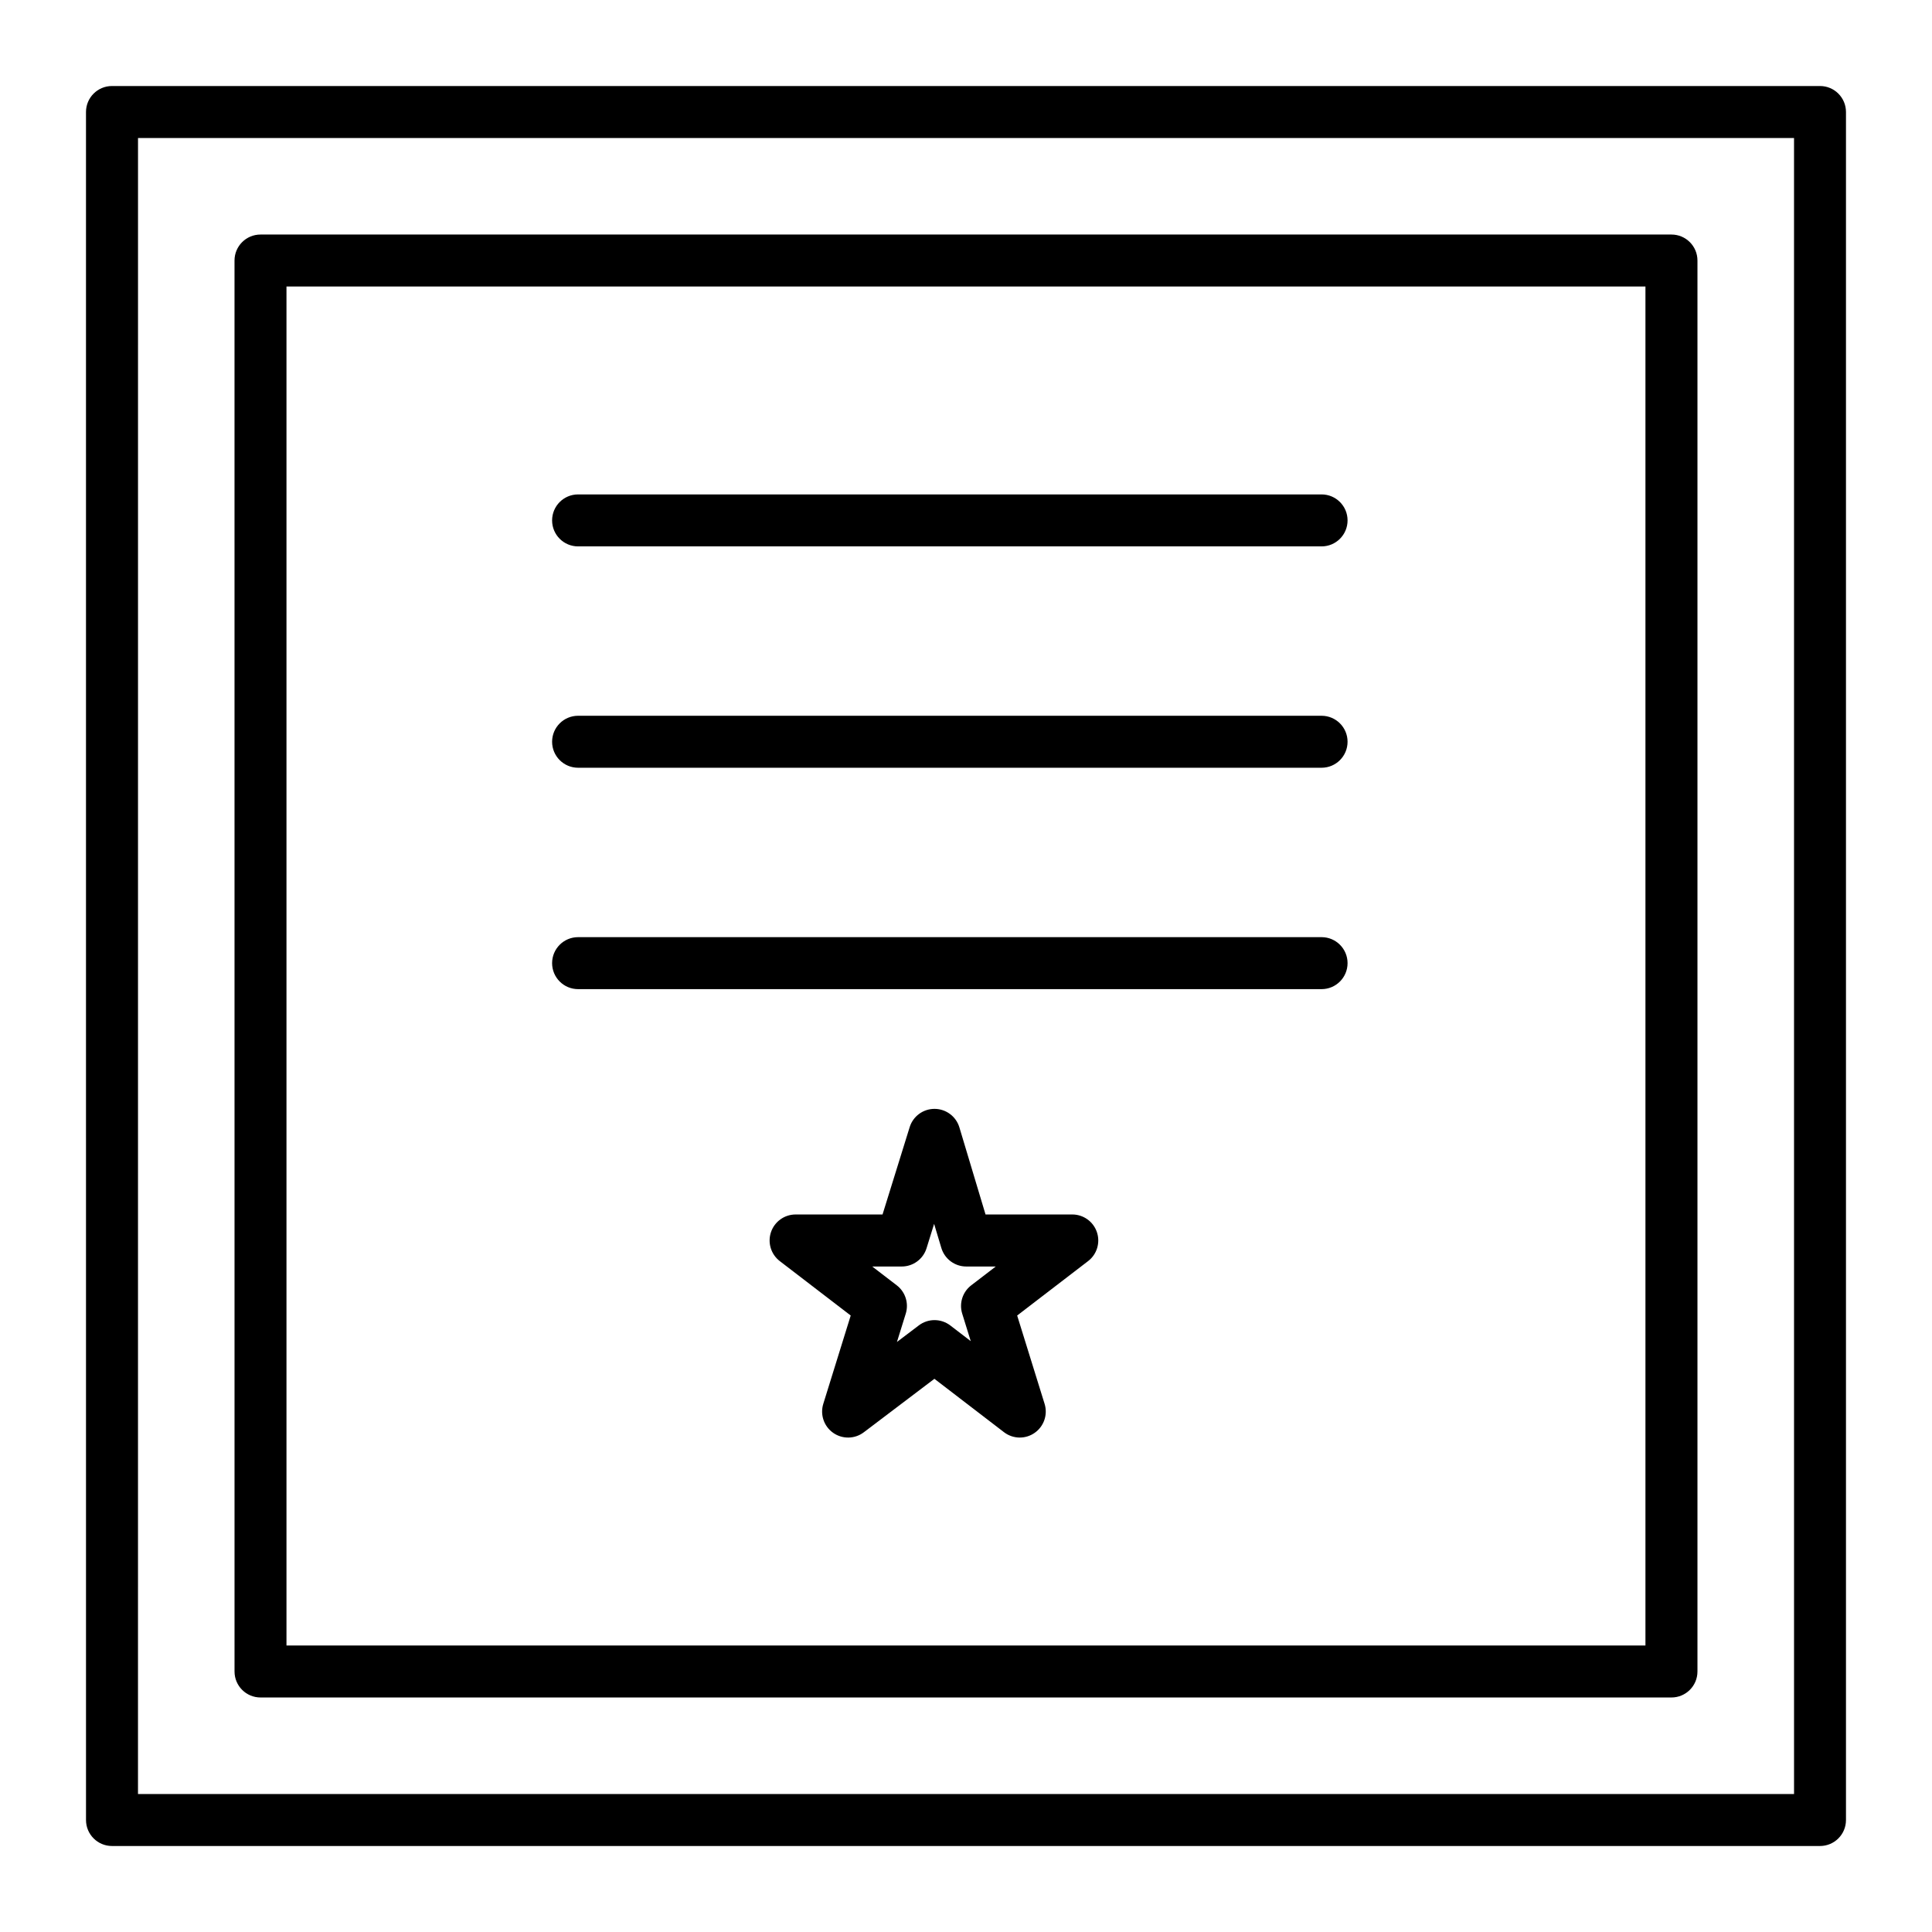
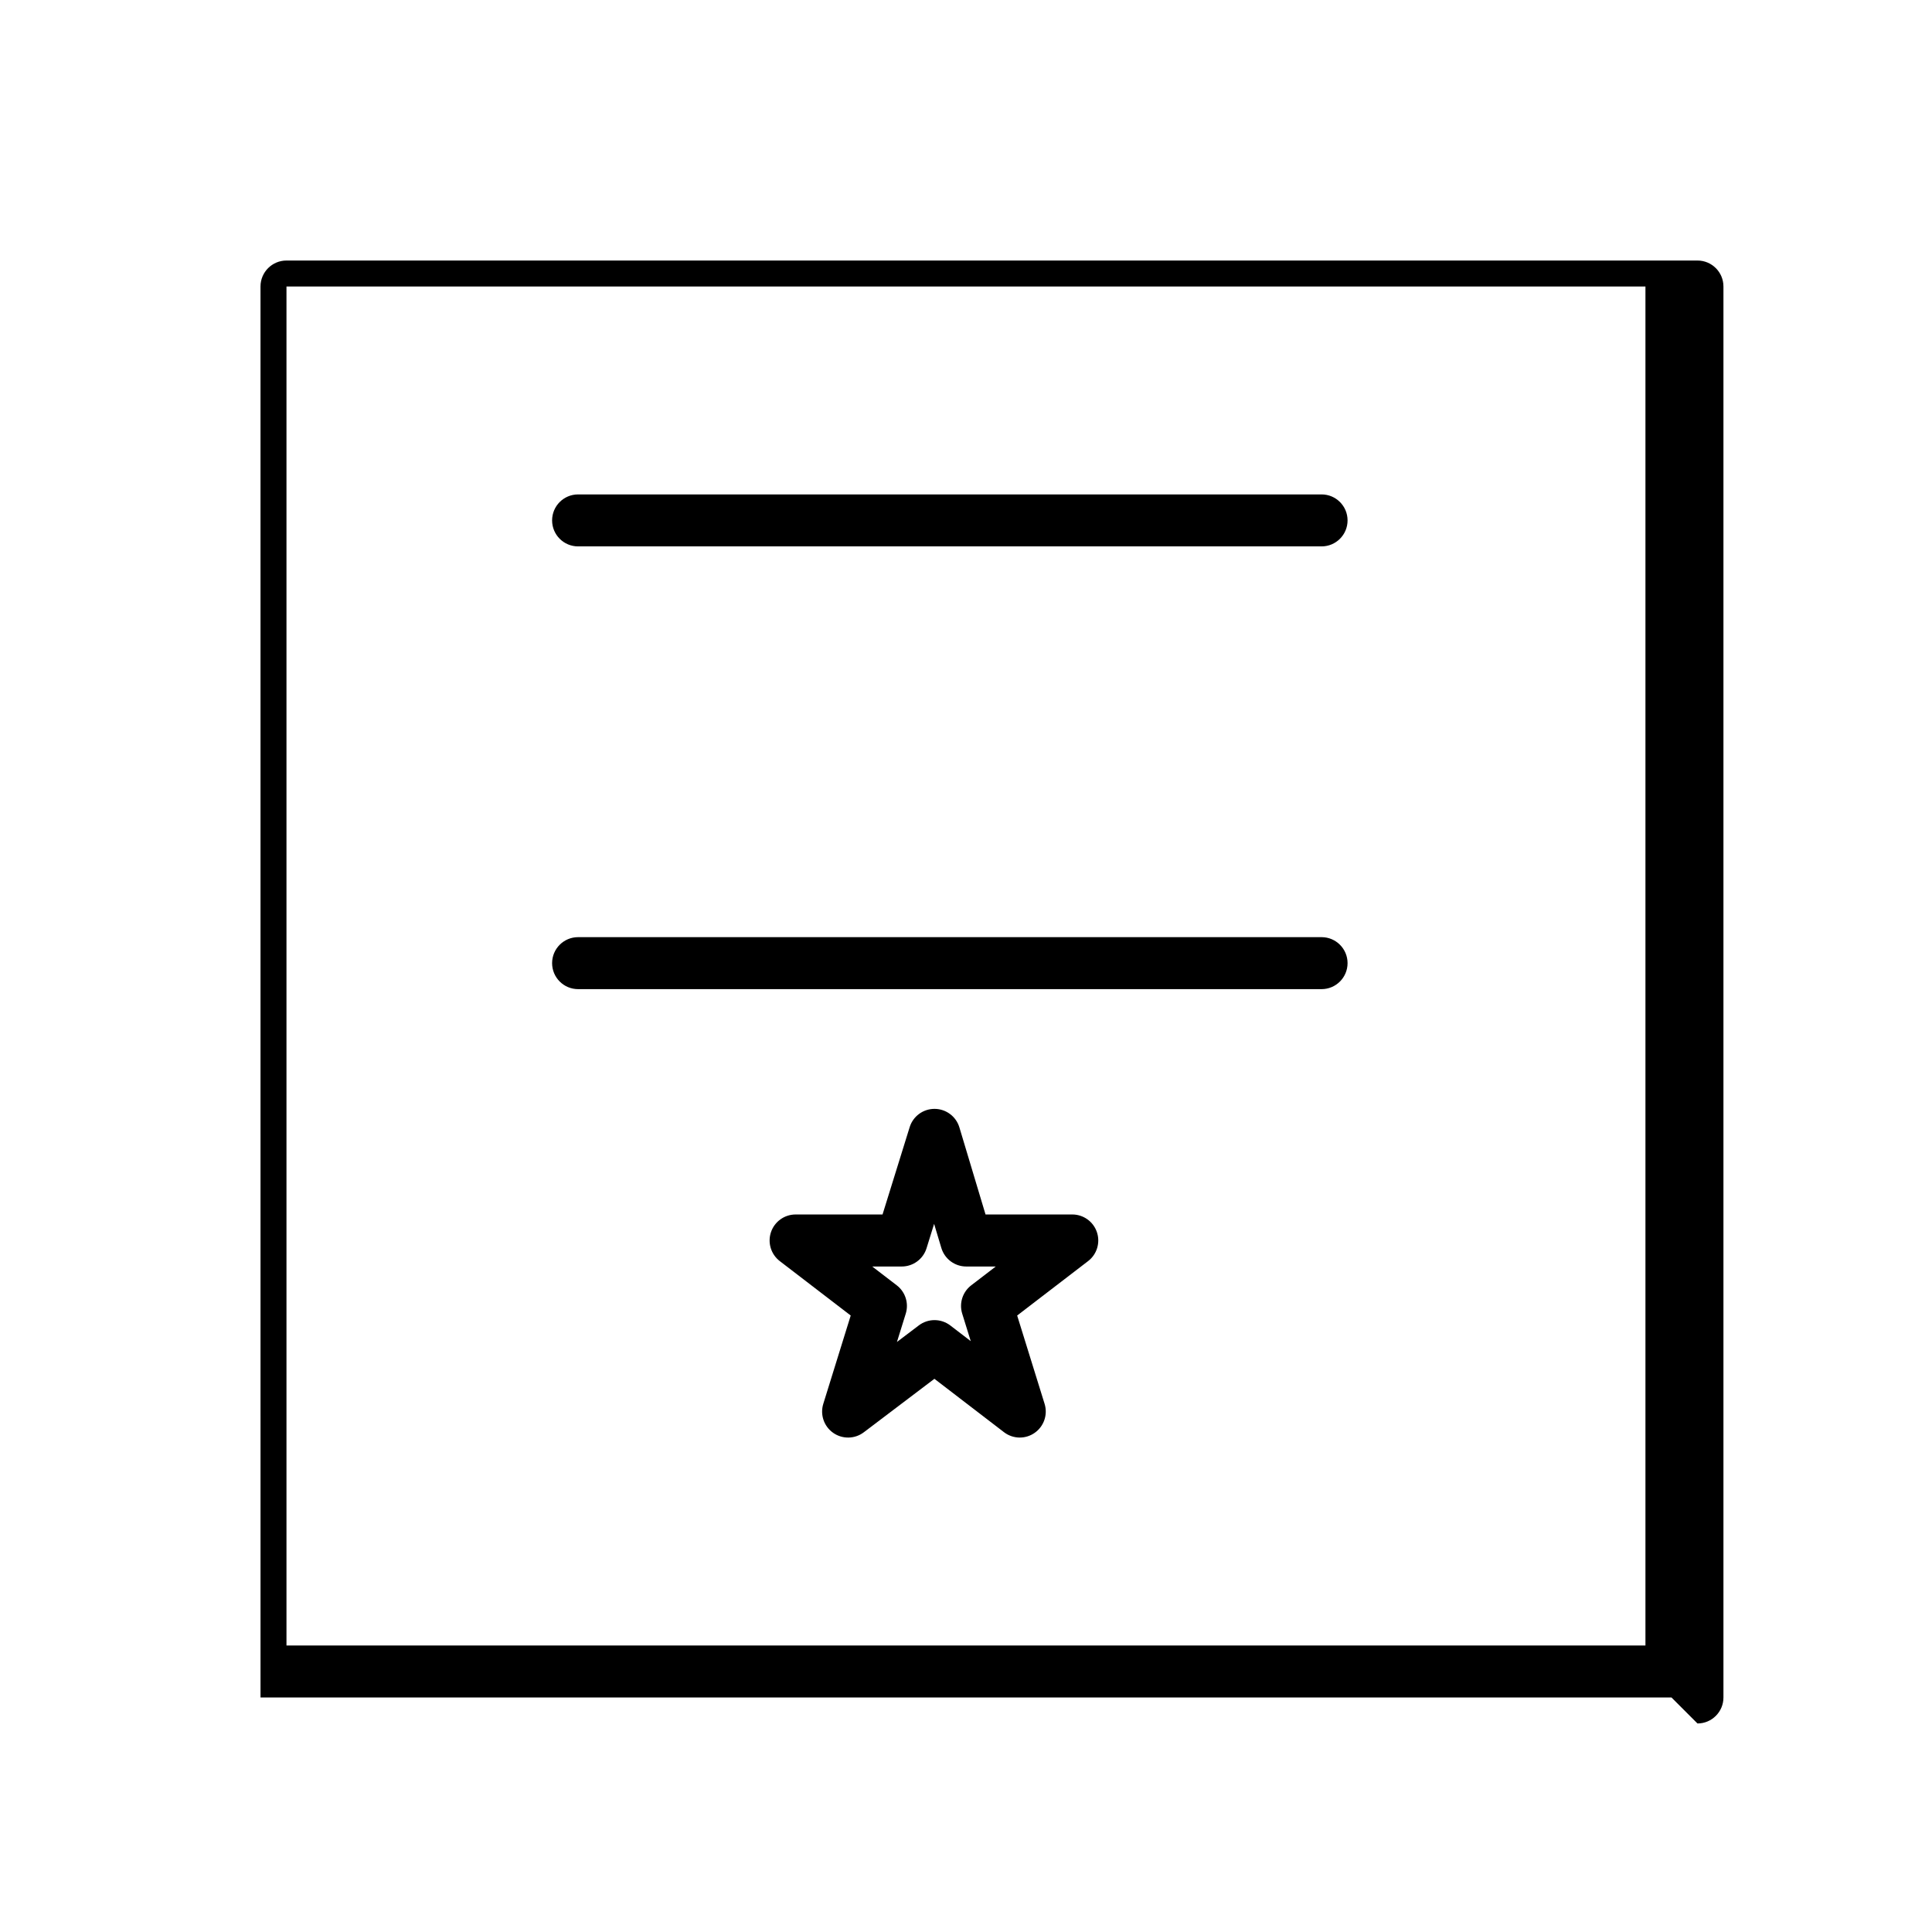
<svg xmlns="http://www.w3.org/2000/svg" fill="#000000" width="800px" height="800px" version="1.1" viewBox="144 144 512 512">
  <g>
-     <path d="m626.32 633.21h-452.64c-3.805 0-6.887-3.082-6.887-6.887l-0.004-452.64c0-3.805 3.082-6.887 6.887-6.887h452.64c3.805 0 6.887 3.082 6.887 6.887v452.64c0.004 3.805-3.078 6.887-6.883 6.887zm-445.75-13.777h438.87l-0.004-438.86h-438.86z" />
-     <path d="m586.96 593.85h-373.92c-3.805 0-6.887-3.082-6.887-6.887l-0.004-373.92c0-3.805 3.082-6.887 6.887-6.887h373.92c3.805 0 6.887 3.082 6.887 6.887v373.92c0.004 3.801-3.082 6.887-6.883 6.887zm-367.04-13.777h360.14v-360.14h-360.14z" />
+     <path d="m586.96 593.85h-373.92l-0.004-373.92c0-3.805 3.082-6.887 6.887-6.887h373.92c3.805 0 6.887 3.082 6.887 6.887v373.92c0.004 3.801-3.082 6.887-6.883 6.887zm-367.04-13.777h360.14v-360.14h-360.14z" />
    <path d="m494.23 288.8h-197.03c-3.805 0-6.887-3.082-6.887-6.887 0-3.805 3.082-6.887 6.887-6.887h197.03c3.805 0 6.887 3.082 6.887 6.887 0 3.805-3.082 6.887-6.887 6.887z" />
-     <path d="m494.23 347.46h-197.03c-3.805 0-6.887-3.082-6.887-6.887s3.082-6.887 6.887-6.887h197.03c3.805 0 6.887 3.082 6.887 6.887s-3.082 6.887-6.887 6.887z" />
    <path d="m494.23 406.13h-197.03c-3.805 0-6.887-3.082-6.887-6.887 0-3.805 3.082-6.887 6.887-6.887h197.03c3.805 0 6.887 3.082 6.887 6.887 0 3.801-3.082 6.887-6.887 6.887z" />
    <path d="m414.26 524.97c-1.48 0-2.957-0.477-4.191-1.422l-18.441-14.148-18.711 14.172c-2.387 1.809-5.664 1.867-8.117 0.148-2.449-1.719-3.508-4.824-2.621-7.684l7.269-23.406-18.797-14.422c-2.34-1.797-3.277-4.883-2.332-7.68 0.949-2.793 3.57-4.676 6.523-4.676h23.039l7.191-23.145c0.895-2.883 3.562-4.844 6.578-4.844h0.035c3.027 0.016 5.695 2.008 6.562 4.906l6.93 23.082h22.988c2.949 0 5.574 1.879 6.523 4.676 0.949 2.793 0.012 5.883-2.332 7.68l-18.797 14.422 7.269 23.406c0.891 2.867-0.176 5.977-2.641 7.691-1.176 0.828-2.555 1.242-3.93 1.242zm-39.117-45.336 6.504 4.988c2.289 1.754 3.242 4.754 2.387 7.508l-2.332 7.504 5.797-4.391c2.473-1.871 5.891-1.863 8.352 0.027l5.406 4.148-2.262-7.285c-0.855-2.754 0.098-5.754 2.387-7.508l6.504-4.988h-7.82c-3.043 0-5.723-1.996-6.598-4.906l-1.918-6.391-2.004 6.453c-0.895 2.883-3.562 4.844-6.578 4.844h-7.816z" />
  </g>
</svg>